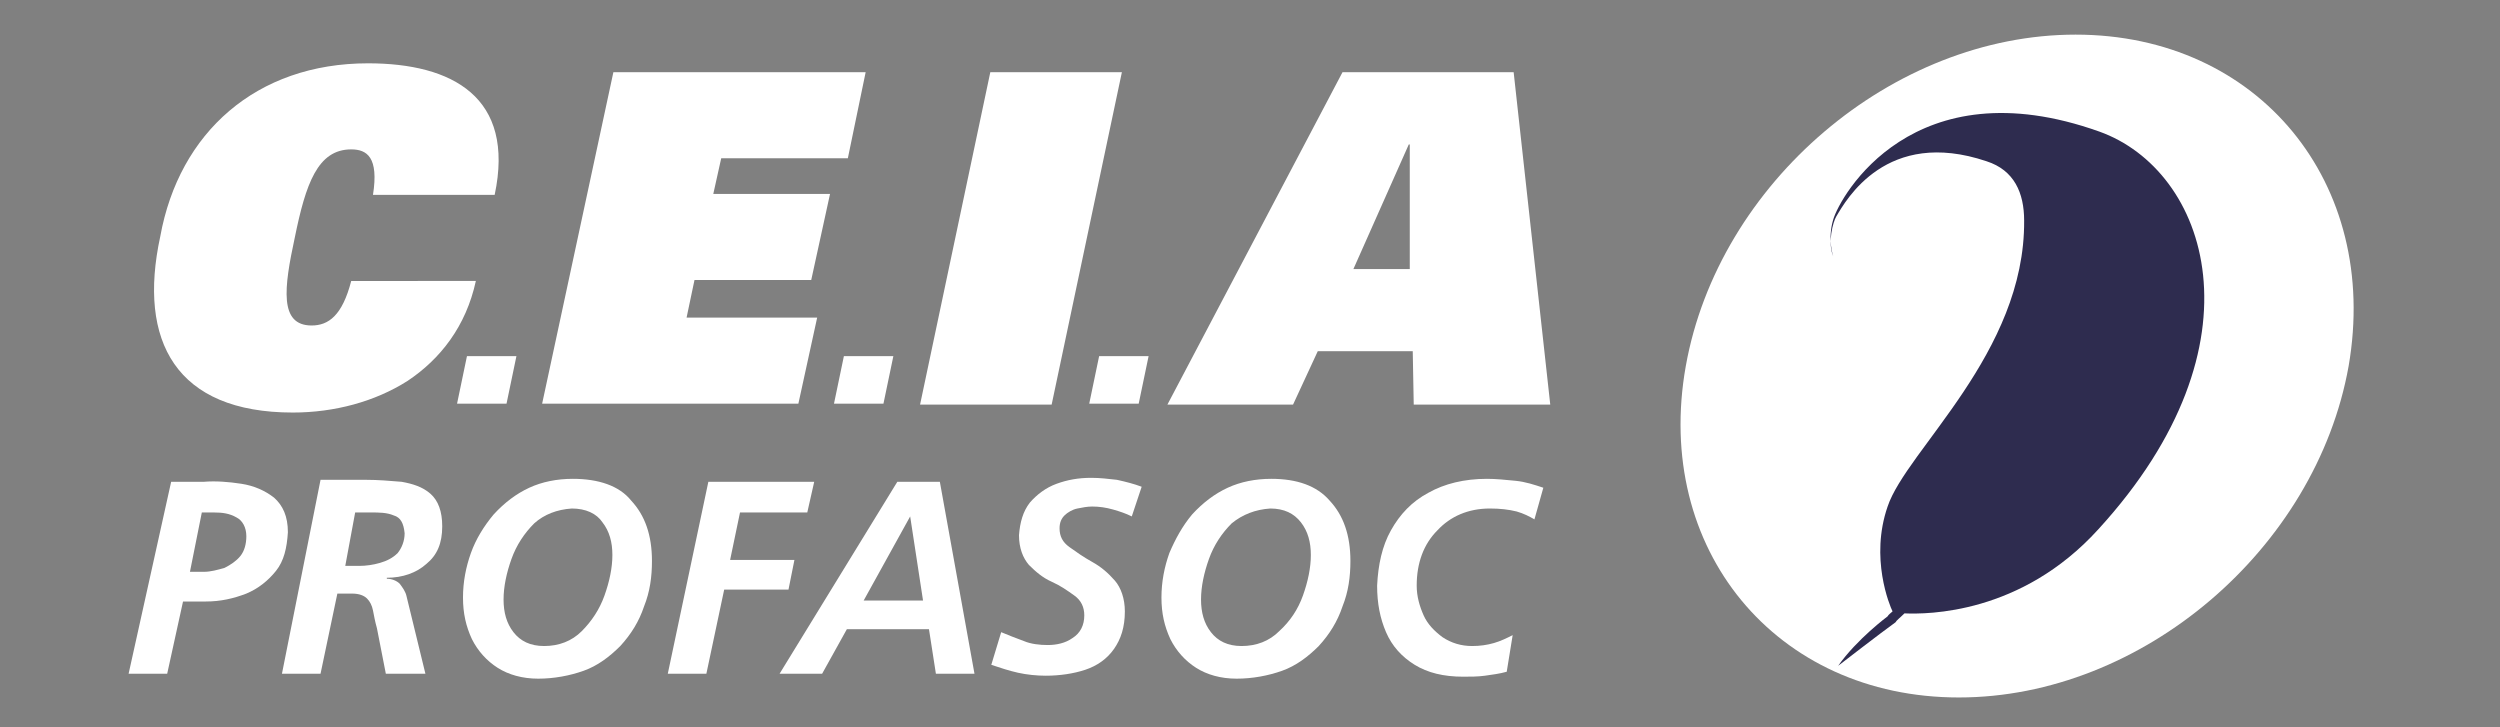
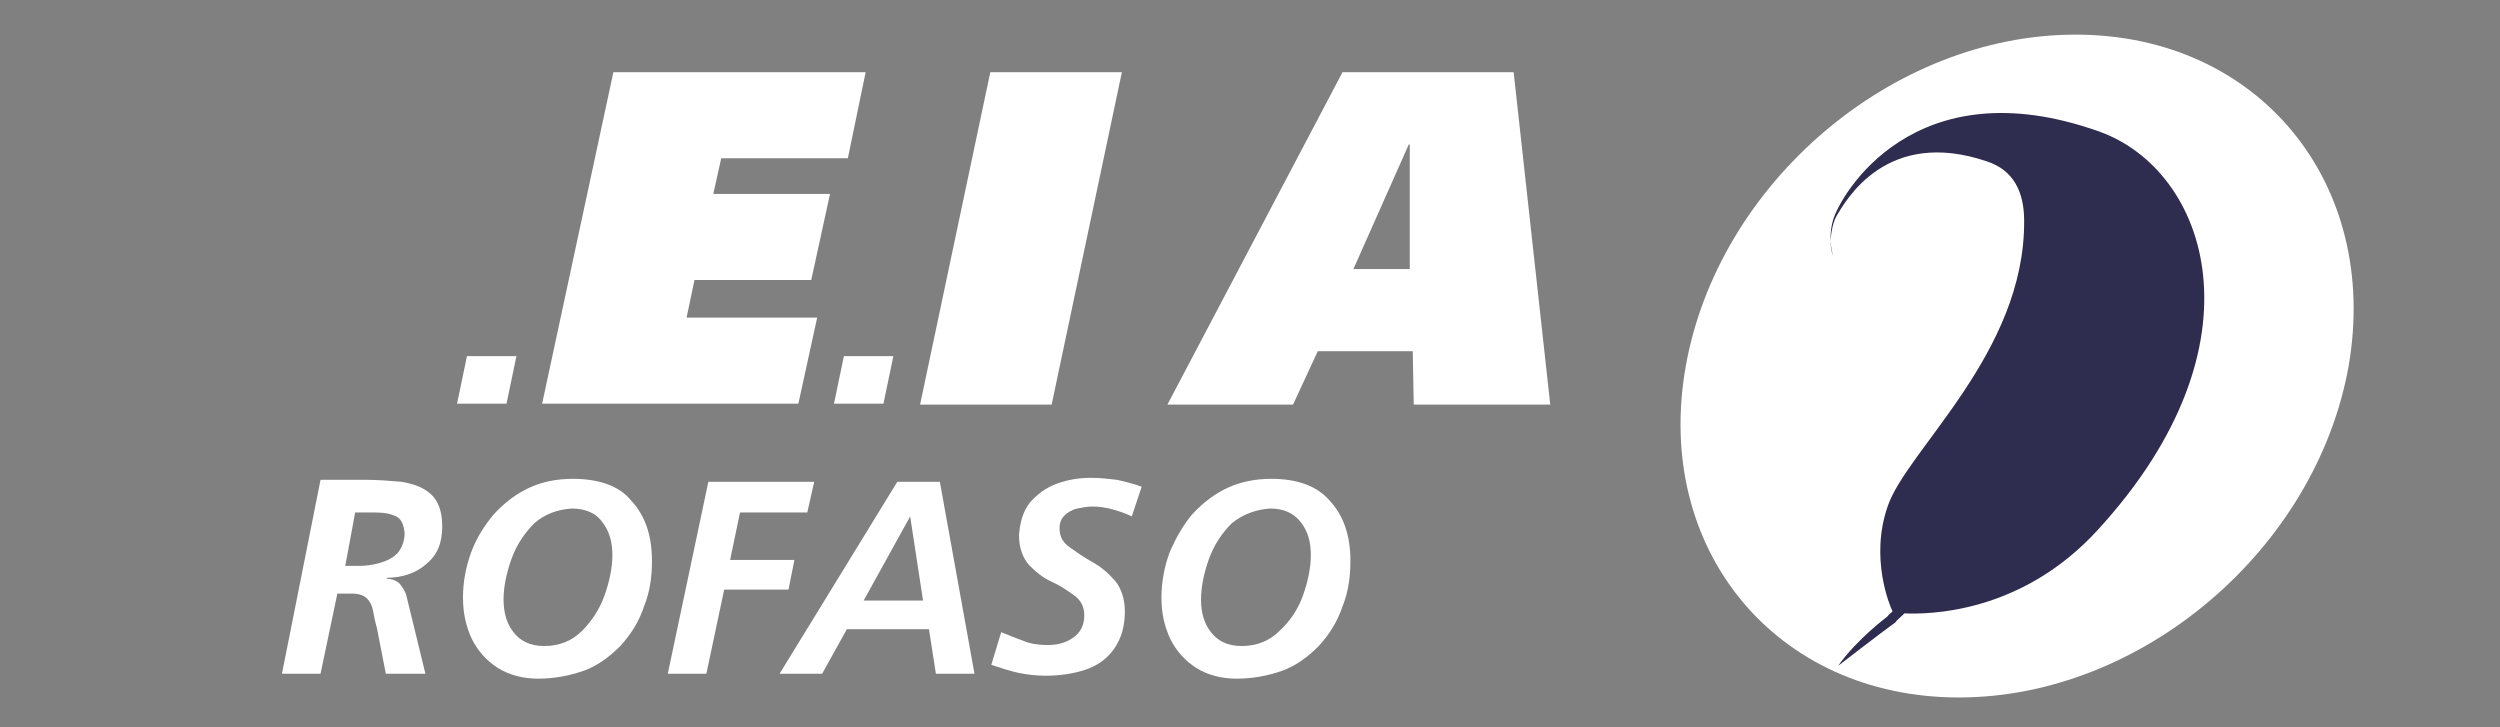
<svg xmlns="http://www.w3.org/2000/svg" version="1.1" id="Capa_1" x="0px" y="0px" viewBox="0 0 252.7 73.5" style="enable-background:new 0 0 252.7 73.5;" xml:space="preserve">
  <rect x="0" y="0" width="252.7" height="73.5" fill="#808080" stroke="none" />
  <style type="text/css">
	.st0{fill:#FFFFFF;}
	.st1{fill-rule:evenodd;clip-rule:evenodd;fill:#FFFFFF;}
	.st2{fill-rule:evenodd;clip-rule:evenodd;fill:#2E2C4F;}
</style>
  <g>
    <path id="XMLID_572_" class="st0" d="M237.4,37c-3.3,18.5-20.9,33.5-39.4,33.5s-30.9-15-27.6-33.5c3.3-18.5,20.9-33.5,39.4-33.5   S240.6,18.5,237.4,37z" />
    <g id="XMLID_548_">
-       <path id="XMLID_564_" class="st1" d="M18.5,60.8h2.3c1.5,0,2.8-0.3,4.1-0.8c1.2-0.5,2.2-1.3,3-2.3s1.1-2.3,1.2-3.9    c0-1.6-0.5-2.7-1.4-3.5c-0.9-0.7-2-1.2-3.3-1.4s-2.6-0.3-3.8-0.2h-3.3L13,68.1h3.9L18.5,60.8L18.5,60.8z M20.4,51.8h1.2    c0.9,0,1.6,0.1,2.3,0.5c0.6,0.3,1,1,1,1.9c0,0.8-0.2,1.5-0.6,2s-1,0.9-1.6,1.2c-0.7,0.2-1.4,0.4-2.1,0.4h-1.4L20.4,51.8L20.4,51.8    z" />
      <path id="XMLID_561_" class="st1" d="M28.5,68.1h3.9l1.7-8.1h1.5c0.7,0,1.2,0.2,1.5,0.5s0.5,0.7,0.6,1.2s0.2,1.1,0.4,1.8l0.9,4.6    h4l-1.9-7.8c-0.1-0.5-0.4-0.9-0.7-1.3c-0.3-0.3-0.8-0.5-1.3-0.5v-0.1c1.6,0,3-0.5,4-1.4c1.1-0.9,1.6-2.1,1.6-3.8    c0-1.5-0.4-2.6-1.2-3.3s-1.8-1-2.9-1.2c-1.2-0.1-2.4-0.2-3.6-0.2h-4.6L28.5,68.1L28.5,68.1z M35.9,51.8h1.6c0.8,0,1.6,0,2.3,0.3    c0.7,0.2,1,0.8,1.1,1.8c0,0.8-0.3,1.5-0.7,2c-0.5,0.5-1.1,0.8-1.8,1s-1.4,0.3-2.1,0.3h-1.4L35.9,51.8L35.9,51.8z" />
      <path id="XMLID_558_" class="st1" d="M57.9,48.4c-1.6,0-3.1,0.3-4.4,0.9c-1.3,0.6-2.5,1.5-3.6,2.7c-1,1.2-1.8,2.5-2.3,3.9    s-0.8,2.9-0.8,4.5s0.3,2.9,0.9,4.2c0.6,1.2,1.5,2.2,2.6,2.9c1.1,0.7,2.5,1.1,4.1,1.1s3.2-0.3,4.6-0.8c1.4-0.5,2.6-1.4,3.7-2.5    c1.1-1.2,1.9-2.5,2.4-4c0.6-1.5,0.8-3,0.8-4.6c0-2.6-0.7-4.6-2.1-6.1C62.6,49.1,60.5,48.4,57.9,48.4L57.9,48.4z M57.8,51.4    c1.4,0,2.5,0.5,3.1,1.4c0.7,0.9,1,2,1,3.3s-0.3,2.7-0.8,4.1c-0.5,1.4-1.3,2.6-2.3,3.6c-1,1-2.3,1.5-3.8,1.5    c-1.4,0-2.4-0.5-3.1-1.4c-0.7-0.9-1-2-1-3.3s0.3-2.7,0.8-4.1c0.5-1.4,1.3-2.6,2.3-3.6C55,52,56.3,51.5,57.8,51.4L57.8,51.4z" />
      <polygon id="XMLID_557_" class="st0" points="67.5,68.1 71.4,68.1 73.2,59.6 79.7,59.6 80.3,56.6 73.8,56.6 74.8,51.8 81.6,51.8     82.3,48.7 71.6,48.7   " />
      <path id="XMLID_554_" class="st1" d="M92,52.2L92,52.2l1.3,8.5h-6L92,52.2L92,52.2z M78.8,68.1h4.3l2.5-4.5h8.3l0.7,4.5h3.9    L95,48.7h-4.3L78.8,68.1L78.8,68.1z" />
      <path id="XMLID_553_" class="st0" d="M115.4,49.2c-0.8-0.3-1.6-0.5-2.5-0.7c-0.9-0.1-1.7-0.2-2.6-0.2c-1.3,0-2.4,0.2-3.5,0.6    c-1.1,0.4-2,1.1-2.7,1.9c-0.7,0.9-1,2-1.1,3.3c0,1.3,0.4,2.3,1,3c0.7,0.7,1.4,1.3,2.3,1.7s1.6,0.9,2.3,1.4c0.7,0.5,1,1.2,1,2    c0,1-0.4,1.8-1.2,2.3c-0.7,0.5-1.6,0.7-2.5,0.7c-0.8,0-1.7-0.1-2.4-0.4c-0.8-0.3-1.6-0.6-2.3-0.9l-1,3.3c0.9,0.3,1.8,0.6,2.7,0.8    c0.9,0.2,1.9,0.3,2.8,0.3c1.4,0,2.8-0.2,4-0.6s2.2-1.1,2.9-2.1c0.7-1,1.1-2.2,1.1-3.8c0-1.3-0.4-2.4-1-3.1    c-0.7-0.8-1.4-1.4-2.3-1.9s-1.6-1-2.3-1.5c-0.7-0.5-1-1.1-1-1.9c0-0.6,0.2-1,0.5-1.3s0.8-0.6,1.3-0.7c0.5-0.1,1-0.2,1.5-0.2    c0.7,0,1.4,0.1,2.1,0.3s1.3,0.4,1.9,0.7L115.4,49.2L115.4,49.2z" />
      <path id="XMLID_550_" class="st1" d="M128.5,48.4c-1.6,0-3.1,0.3-4.4,0.9c-1.3,0.6-2.5,1.5-3.6,2.7c-1,1.2-1.7,2.5-2.3,3.9    c-0.5,1.4-0.8,2.9-0.8,4.5s0.3,2.9,0.9,4.2c0.6,1.2,1.5,2.2,2.6,2.9c1.1,0.7,2.5,1.1,4.1,1.1s3.2-0.3,4.6-0.8s2.6-1.4,3.7-2.5    c1.1-1.2,1.9-2.5,2.4-4c0.6-1.5,0.8-3,0.8-4.6c0-2.6-0.7-4.6-2.1-6.1C133.1,49.1,131.1,48.4,128.5,48.4L128.5,48.4z M128.4,51.4    c1.4,0,2.4,0.5,3.1,1.4c0.7,0.9,1,2,1,3.3s-0.3,2.7-0.8,4.1c-0.5,1.4-1.3,2.6-2.4,3.6c-1,1-2.3,1.5-3.8,1.5    c-1.4,0-2.4-0.5-3.1-1.4s-1-2-1-3.3s0.3-2.7,0.8-4.1c0.5-1.4,1.3-2.6,2.3-3.6C125.6,52,126.9,51.5,128.4,51.4L128.4,51.4z" />
-       <path id="XMLID_549_" class="st0" d="M156,49.3c-0.9-0.3-1.8-0.6-2.8-0.7c-1-0.1-2-0.2-2.9-0.2c-2.3,0-4.3,0.5-5.9,1.4    c-1.7,0.9-2.9,2.2-3.8,3.8c-0.9,1.6-1.3,3.5-1.4,5.6c0,1.8,0.3,3.3,0.9,4.7c0.6,1.4,1.6,2.5,2.9,3.3c1.3,0.8,2.9,1.2,4.9,1.2    c0.7,0,1.5,0,2.2-0.1s1.5-0.2,2.2-0.4l0.6-3.7c-0.6,0.3-1.2,0.6-1.9,0.8c-0.7,0.2-1.4,0.3-2.2,0.3c-1.1,0-2.1-0.3-3-0.9    c-0.8-0.6-1.5-1.3-1.9-2.2s-0.7-1.9-0.7-3c0-2.3,0.7-4.2,2.1-5.6c1.3-1.4,3.1-2.2,5.3-2.2c1,0,1.9,0.1,2.7,0.3    c0.7,0.2,1.3,0.5,1.8,0.8L156,49.3L156,49.3z" />
    </g>
    <g id="XMLID_531_">
-       <path id="XMLID_546_" class="st0" d="M48.1,28.4c-1,4.6-3.6,7.9-6.9,10.1c-3.3,2.1-7.4,3.2-11.6,3.2c-11.8,0-15.7-7.2-13.4-17.8    c1.9-10.5,9.7-17.5,21-17.5c8.5,0,14.9,3.4,12.8,13.3H37.7c0.6-3.8-0.6-4.6-2.2-4.6c-3.4,0-4.6,3.5-5.7,8.9    c-1.1,5.1-1.6,8.9,1.7,8.9c1.7,0,3.1-1,4-4.5L48.1,28.4z" />
      <path id="XMLID_544_" class="st0" d="M47.2,36h5l-1,4.8h-5L47.2,36z" />
      <path id="XMLID_542_" class="st0" d="M62,7.3h25.5L85.7,16H72.9l-0.8,3.6h11.8L82,28.3H70.2l-0.8,3.8h13.2l-1.9,8.7H54.8L62,7.3z" />
      <path id="XMLID_540_" class="st0" d="M100.1,7.3h13.3l-7.1,33.6H93L100.1,7.3z" />
      <path id="XMLID_537_" class="st0" d="M135.7,7.3H153l3.7,33.6h-13.8l-0.1-5.4h-9.6l-2.5,5.4H118L135.7,7.3z M142.5,27.2V14.6h-0.1    l-5.6,12.6H142.5z" />
      <path id="XMLID_535_" class="st0" d="M85.3,36h5l-1,4.8h-5L85.3,36z" />
-       <path id="XMLID_533_" class="st0" d="M111.1,36h5l-1,4.8h-5L111.1,36z" />
    </g>
    <path id="XMLID_2_" class="st2" d="M192.5,62c2.3,0.1,11.8,0.1,19.6-8.5c17.2-18.8,11-36.3,0.1-40.2c-18.8-6.7-26.2,6.5-26.9,8.9   c-0.6,2,0,3.7,0,3.7l0,0c-0.6-1.4,0-3.5,0.3-4c1-1.7,5.1-9,15.2-5.6c2.8,0.9,3.8,3.2,3.8,6c0.1,13.4-11.9,23.2-13.8,28.9   c-1.8,5.2,0.2,10,0.5,10.6l0,0c-0.2,0.2-0.4,0.3-0.5,0.5c0,0-3.1,2.3-5,5c0,0,4.4-3.4,5.8-4.4C191.7,62.7,192,62.5,192.5,62   L192.5,62z" />
  </g>
</svg>